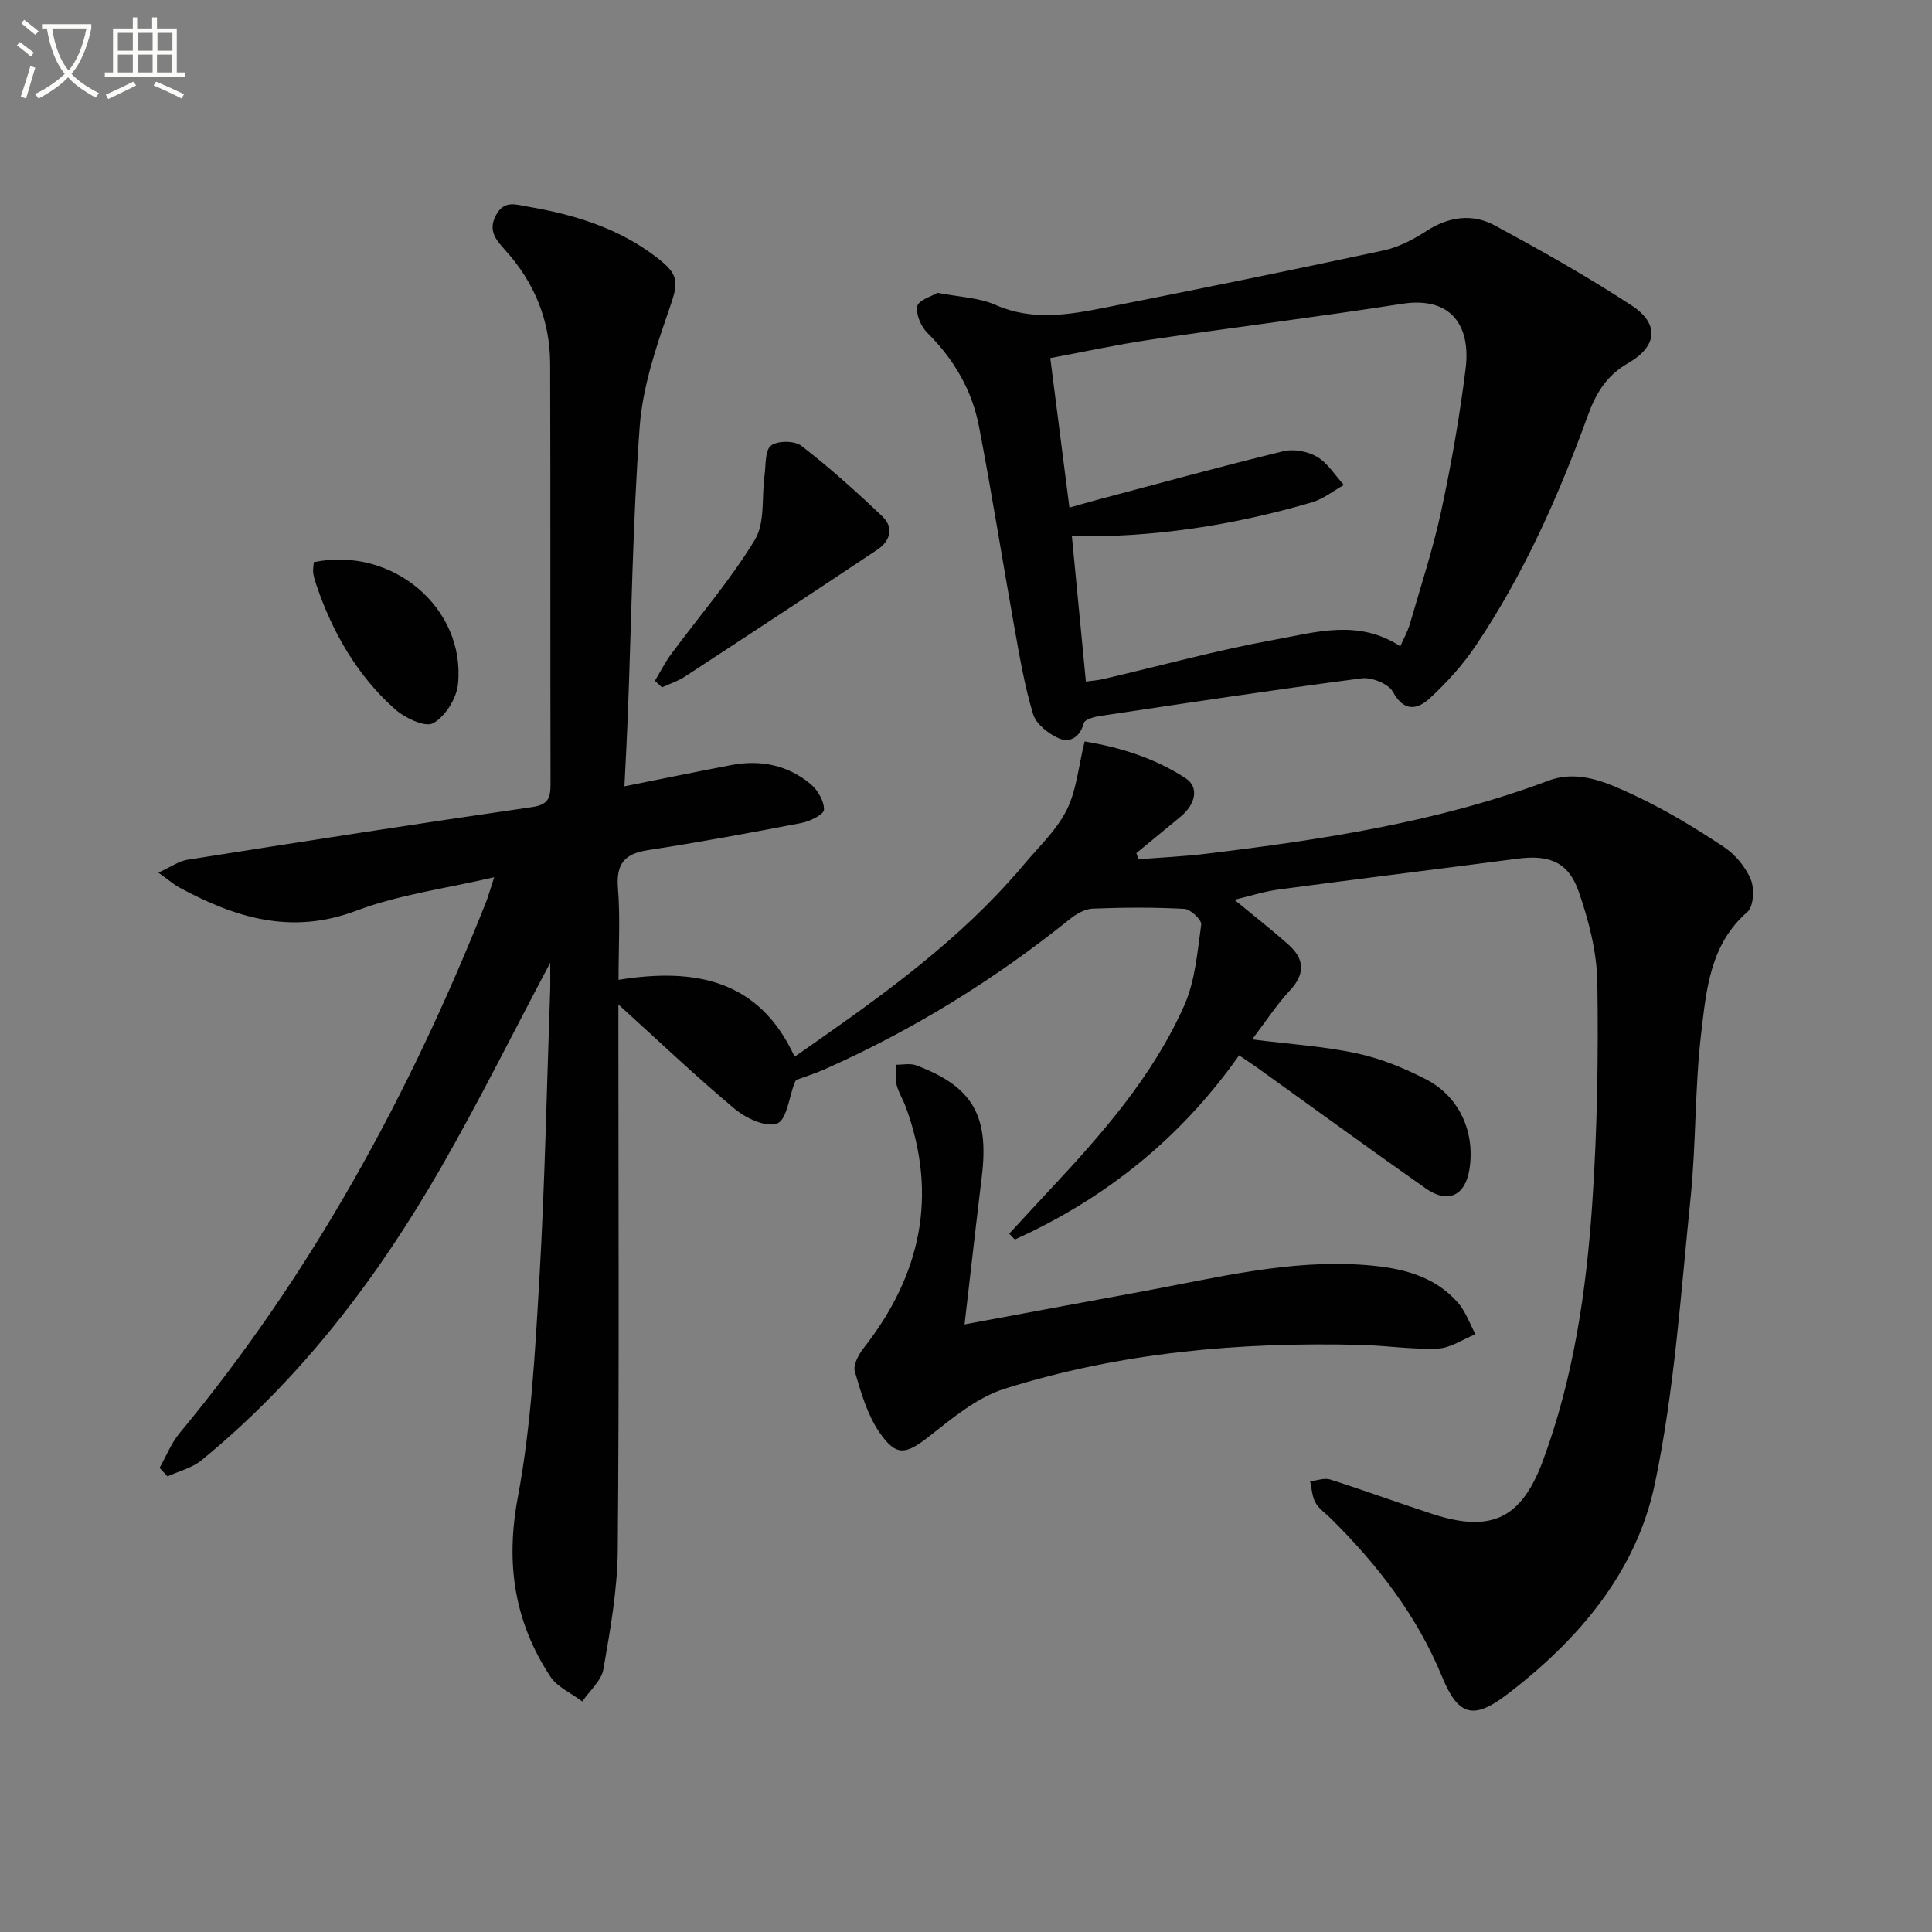
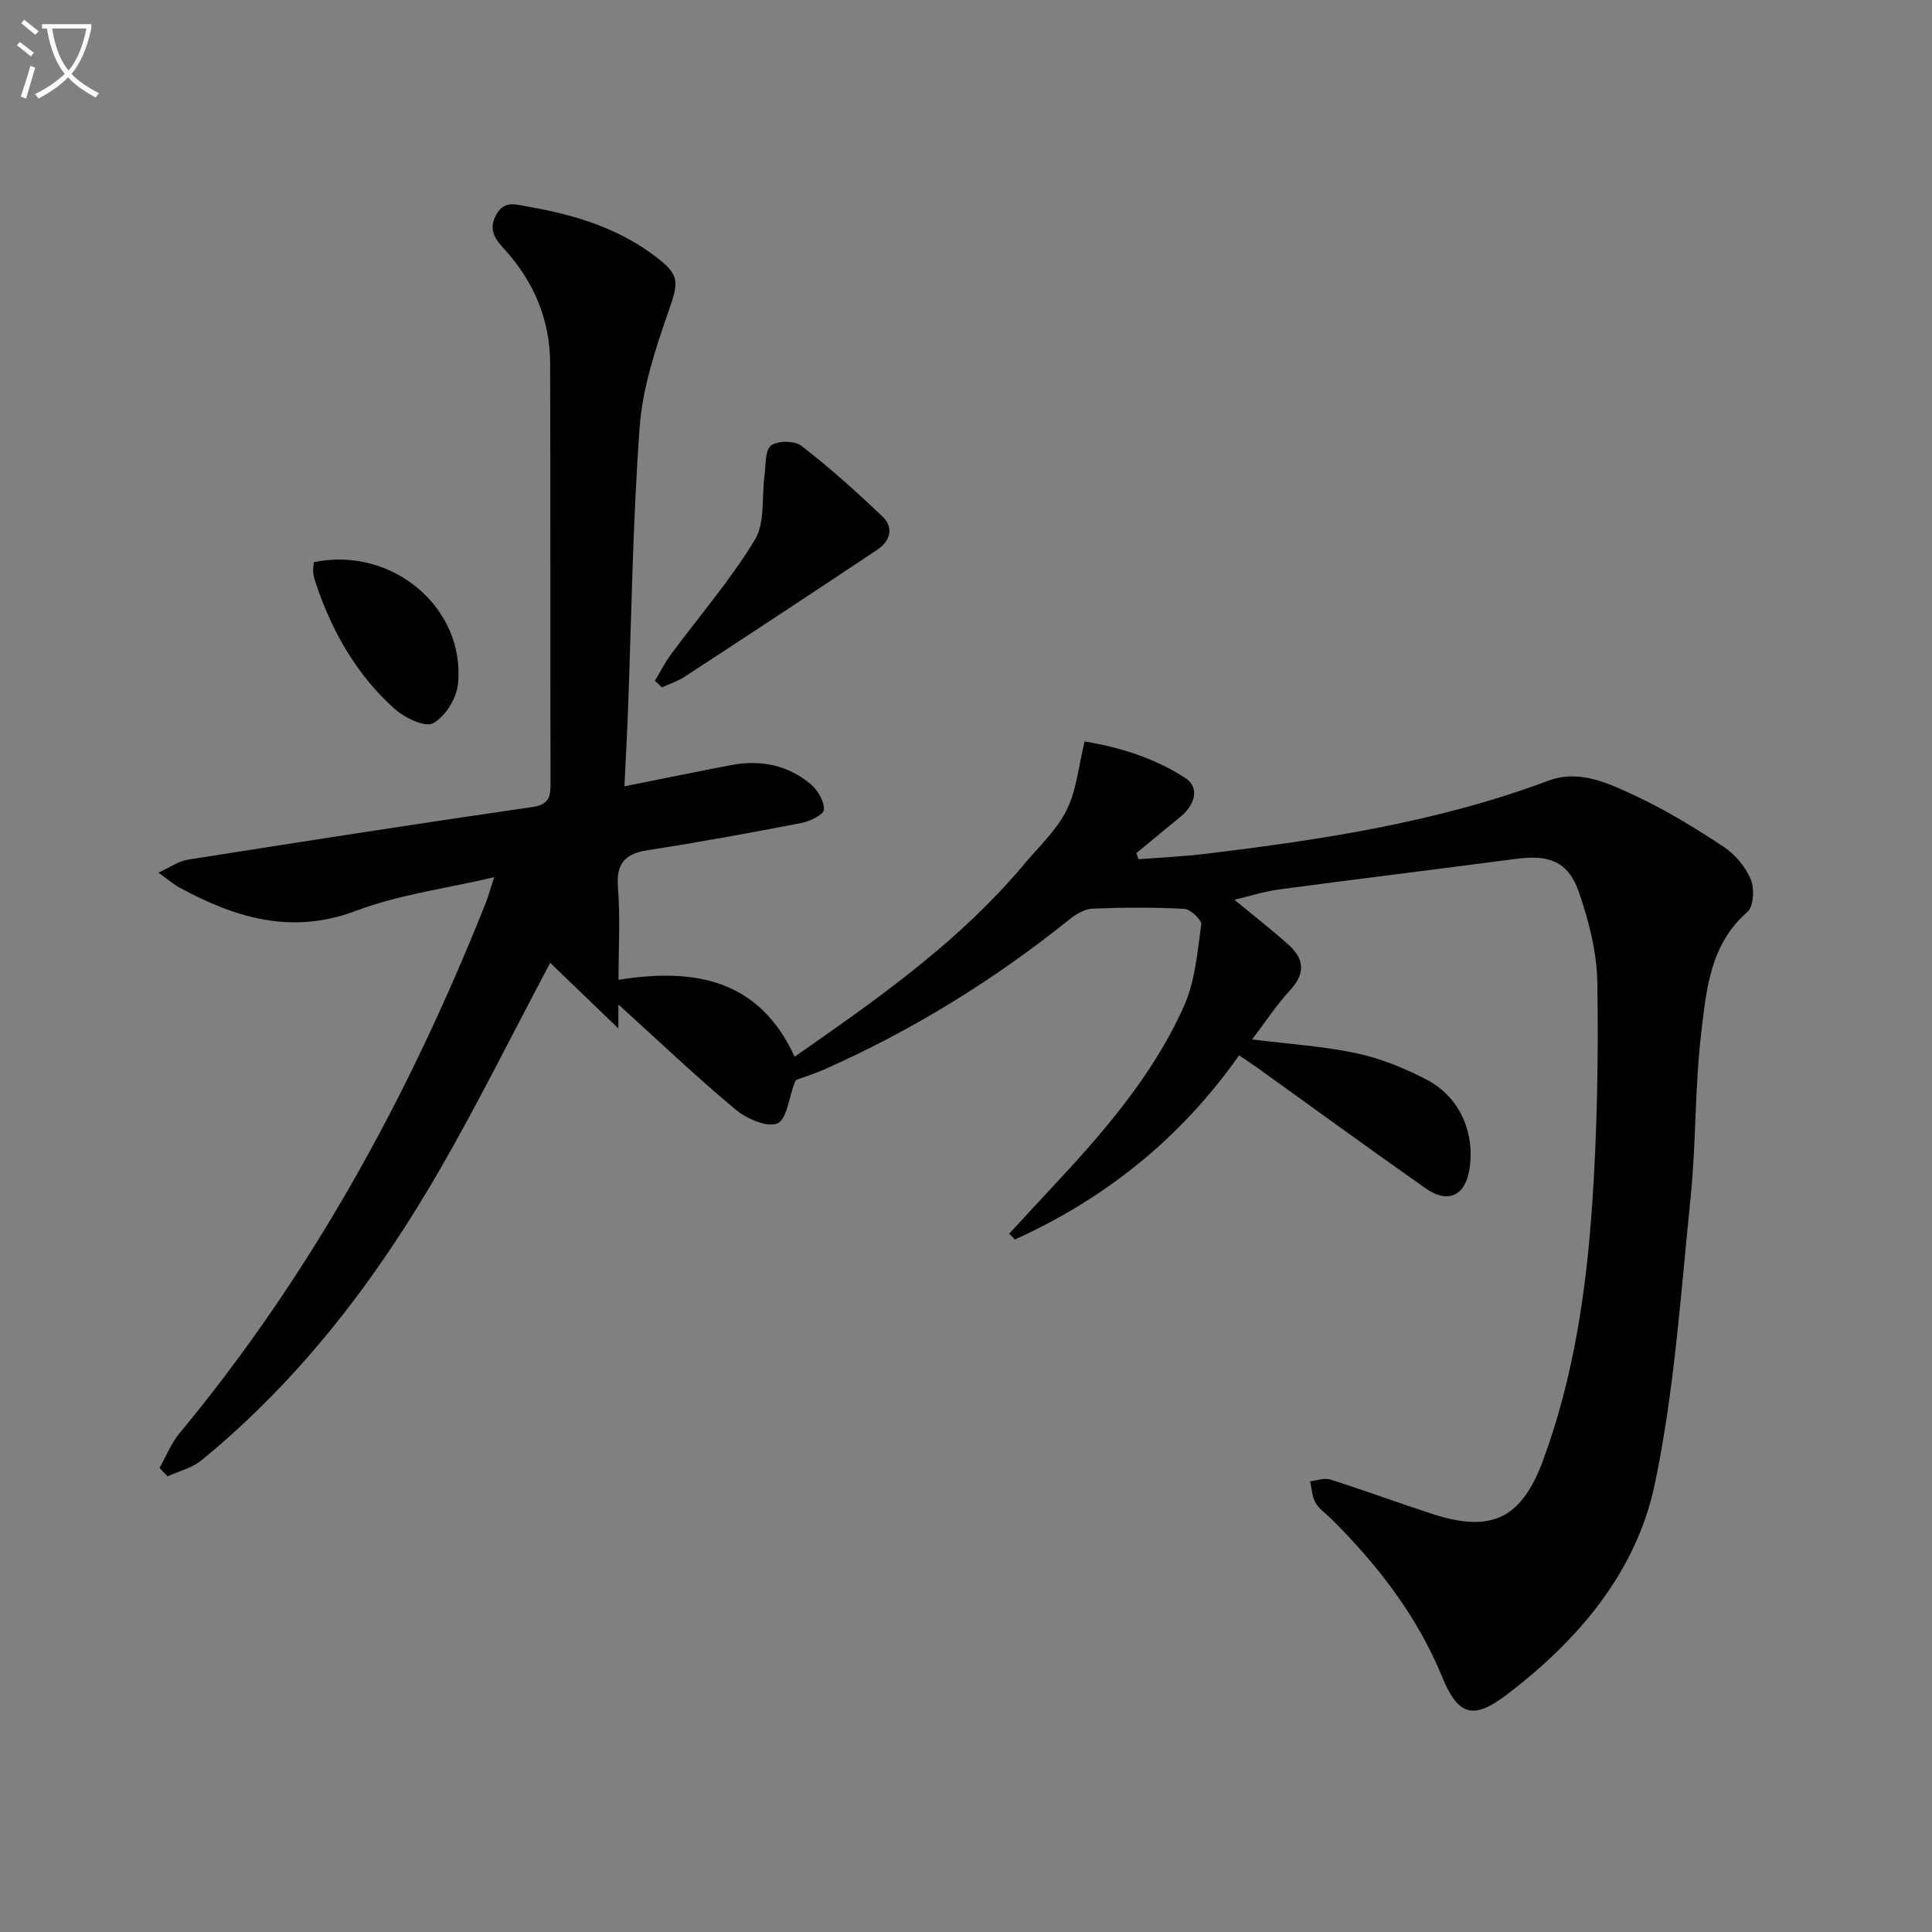
<svg xmlns="http://www.w3.org/2000/svg" enable-background="new 0 0 400 400" viewBox="0 0 400 400">
  <rect x="0" y="0" width="400" height="400" fill="#808080" stroke="none" />
  <path d="m6.4 11.7c-1-.8-1.9-1.6-2.9-2.3l.6-.7c.9.7 1.9 1.4 2.9 2.2zm-2.1 8.3c.7-2.1 1.4-4.2 2-6.4.2.1.6.3 1 .4-.7 2.3-1.3 4.4-1.9 6.4zm3-12.8c-1.1-.9-2.1-1.7-2.9-2.4l.6-.7c1 .8 2 1.5 3 2.4zm1.4-1.3v-.9h10.2v.9c-.9 4.2-2.3 7.3-4.1 9.4 1.3 1.4 3.2 2.7 5.7 4-.2.2-.4.5-.7.9-2.5-1.4-4.4-2.7-5.7-4.2-1.4 1.5-3.5 3-6.1 4.4 0 0 0 0-.1-.1-.3-.4-.5-.7-.7-.8 2.7-1.3 4.7-2.8 6.2-4.2-1.8-2.2-3-5.3-3.7-9.4zm9.2 0h-7.1c.6 3.8 1.7 6.7 3.4 8.7 1.7-2 2.9-4.8 3.7-8.7z" fill="#fbfcfa" />
-   <path d="m31.6 3.6h.9v2.3h4.1v9.1h1.7v.9h-16.6v-.9h1.7v-9.1h4.1v-2.3h.9v2.3h3.1v-2.3zm-4 13.3.6.8c-1.9.9-3.8 1.9-5.8 2.8-.2-.3-.3-.6-.5-.9 2-.9 3.9-1.8 5.7-2.7zm-3.2-10.1v3.7h3.1v-3.7zm0 4.5v3.7h3.1v-3.7zm4.1-4.5v3.7h3.1v-3.7zm0 4.5v3.7h3.1v-3.7zm9.1 9.1c-2.1-1.1-4.1-2-5.8-2.7l.5-.8c2.2.9 4.1 1.8 5.8 2.6zm-1.9-13.6h-3.1v3.7h3.1zm-3.2 4.5v3.7h3.1v-3.7z" fill="#fbfcfa" />
  <g fill="#010101">
-     <path d="m113.91 199.34c-7.83 14.76-14.77 28.75-22.53 42.27-13.18 22.95-29.03 43.85-49.67 60.73-1.94 1.59-4.66 2.24-7.02 3.33-.55-.59-1.1-1.17-1.65-1.76 1.36-2.41 2.39-5.08 4.13-7.18 27.37-32.99 47.6-70.08 63.38-109.75.54-1.36.92-2.79 1.76-5.36-10.07 2.36-19.7 3.59-28.53 6.93-13.43 5.08-25.05 1.47-36.63-4.79-1.14-.62-2.13-1.5-4.35-3.09 2.54-1.16 4.21-2.38 6.02-2.67 23.75-3.75 47.52-7.46 71.32-10.9 3.48-.5 3.84-2 3.84-4.86-.07-28.99.01-57.99-.08-86.98-.03-9.01-3.32-16.88-9.38-23.56-1.85-2.04-3.47-3.95-1.89-7.04 1.7-3.33 4.16-2.3 6.81-1.85 9.44 1.62 18.43 4.37 26.19 10.23 5.2 3.92 4.89 5.33 2.81 11.32-2.7 7.78-5.4 15.88-6 24-1.46 19.9-1.7 39.88-2.46 59.83-.17 4.43-.42 8.85-.7 14.61 8.03-1.6 15.09-3.07 22.18-4.41 6.02-1.14 11.66.01 16.38 3.95 1.47 1.23 2.79 3.52 2.76 5.3-.01.97-2.9 2.41-4.66 2.75-10.58 2.04-21.18 3.99-31.83 5.63-4.84.75-6.57 2.86-6.17 7.83.49 6.09.12 12.26.12 19.01 15.71-2.52 29.09-.14 36.46 15.92 16.08-11.2 31.57-22.06 44.38-36.26.89-.99 1.8-1.97 2.64-3 3.16-3.85 7.02-7.35 9.24-11.69 2.1-4.09 2.48-9.07 3.78-14.32 7.29 1.2 14.49 3.42 20.91 7.61 2.81 1.84 2.12 5.36-1.06 7.98-3.05 2.51-6.09 5.02-9.14 7.53.15.42.3.84.45 1.27 4.64-.37 9.29-.57 13.91-1.13 24.09-2.92 48.03-6.54 70.93-15.13 6.44-2.41 12.52.54 18.15 3.18 6.3 2.95 12.3 6.63 18.11 10.47 2.38 1.57 4.55 4.14 5.65 6.75.8 1.9.61 5.64-.69 6.77-7.73 6.72-8.49 16.06-9.55 24.96-1.36 11.36-1.05 22.91-2.22 34.3-2.03 19.78-3.33 39.79-7.4 59.18-3.84 18.28-15.86 32.36-30.7 43.65-6.97 5.3-10.07 4.22-13.34-3.74-5.21-12.68-13.43-23.29-23.11-32.85-1.07-1.05-2.42-1.95-3.11-3.21-.71-1.28-.76-2.92-1.1-4.41 1.39-.15 2.92-.76 4.14-.38 7.11 2.26 14.11 4.84 21.2 7.15 12.2 3.97 18.43.92 22.86-11.05 6.34-17.14 8.97-35.06 10.2-53.12 1.04-15.26 1.3-30.61 1.06-45.91-.1-6.32-1.78-12.82-3.88-18.84-2.15-6.15-6.15-7.61-12.71-6.75-16.45 2.16-32.91 4.17-49.36 6.37-3.06.41-6.04 1.38-9.18 2.13 3.94 3.25 7.67 6.16 11.19 9.3 3.29 2.93 3.53 5.99.3 9.46-2.79 3-5.04 6.49-7.83 10.15 7.73.97 14.79 1.41 21.63 2.87 4.96 1.06 9.86 3.06 14.39 5.4 6.91 3.57 10.14 10.9 8.99 18.51-.84 5.56-4.43 7.32-9.05 4.08-11.7-8.22-23.25-16.65-34.86-24.98-1.18-.85-2.4-1.63-3.8-2.58-12.17 17.27-27.75 29.67-46.43 38.13-.39-.4-.77-.81-1.16-1.21 2.8-3.03 5.58-6.07 8.4-9.08 10.83-11.58 21.31-23.51 27.82-38.13 2.28-5.12 2.74-11.12 3.53-16.79.13-.96-2.21-3.18-3.49-3.25-6.31-.34-12.66-.3-18.98-.05-1.62.06-3.42 1.12-4.75 2.19-15.65 12.57-32.58 23.03-50.94 31.16-1.8.79-3.69 1.38-5.71 2.12-.03.06-.21.34-.33.63-1.14 2.94-1.59 7.59-3.59 8.38-2.21.88-6.42-1.04-8.73-2.97-8.14-6.8-15.83-14.13-24.15-21.67v4.97c0 35.99.18 71.99-.13 107.98-.07 8.24-1.55 16.51-2.97 24.67-.42 2.41-2.86 4.47-4.37 6.69-2.25-1.7-5.17-2.95-6.63-5.17-7.44-11.33-9.29-23.39-6.73-37.05 2.77-14.8 3.58-30.02 4.46-45.1 1.14-19.6 1.52-39.24 2.21-58.86.1-1.94.04-3.89.04-6.75z" />
-     <path d="m194.11 60.62c4.54.89 8.56.99 11.96 2.49 7.67 3.4 15.24 2.06 22.85.55 19.21-3.81 38.4-7.7 57.54-11.81 3.11-.67 6.16-2.27 8.86-4.02 4.61-2.98 9.48-3.67 14.1-1.18 9.63 5.19 19.2 10.59 28.36 16.57 5.81 3.79 5.42 8.46-.72 11.98-4.44 2.55-6.63 6.21-8.27 10.71-6.09 16.75-13.3 33-23.3 47.83-2.67 3.96-5.96 7.6-9.48 10.84-2.51 2.31-5.32 2.9-7.62-1.34-.91-1.67-4.4-3.07-6.48-2.8-18.1 2.36-36.15 5.1-54.2 7.8-1.2.18-3.12.72-3.32 1.47-.79 2.94-2.87 4.16-5.18 3.15-2.14-.94-4.68-2.93-5.31-4.99-1.77-5.82-2.79-11.89-3.87-17.91-2.49-13.88-4.67-27.81-7.34-41.65-1.44-7.49-5.17-13.92-10.67-19.37-1.33-1.32-2.44-3.87-2.11-5.55.28-1.26 3-2.04 4.2-2.77zm27.81 50.39c.98 10.13 1.92 19.98 2.9 30.1 1.17-.17 2.48-.25 3.73-.55 11.77-2.74 23.45-5.96 35.32-8.11 8.5-1.54 17.39-4.33 26.04 1.36.72-1.64 1.54-3.08 1.99-4.63 2.25-7.79 4.8-15.53 6.5-23.44 2.09-9.71 3.81-19.54 5.04-29.4 1.11-8.9-2.99-15.02-13.15-13.44-17.37 2.7-34.82 4.87-52.21 7.44-6.98 1.03-13.89 2.55-20.63 3.8 1.37 10.7 2.64 20.66 3.96 30.95 2.32-.65 4.05-1.15 5.79-1.62 12.81-3.4 25.59-6.91 38.47-10.04 2.16-.53 5.09.01 7.02 1.15 2.22 1.31 3.73 3.83 5.54 5.83-2.18 1.22-4.23 2.89-6.57 3.58-16.31 4.78-32.95 7.34-49.74 7.02z" />
-     <path d="m199.7 274.2c12.69-2.35 24.55-4.58 36.43-6.75 15.5-2.83 30.86-6.81 46.84-5.52 7.12.58 13.9 2.13 18.85 7.74 1.62 1.84 2.46 4.36 3.66 6.57-2.6 1.04-5.16 2.86-7.8 2.97-5.28.23-10.6-.63-15.92-.76-25.05-.64-49.83 1.54-73.8 9.09-5.61 1.77-10.64 5.95-15.4 9.7-4.95 3.9-6.95 4.48-10.51-.72-2.5-3.66-3.81-8.24-5.07-12.58-.39-1.34.79-3.51 1.83-4.84 11.84-15.1 15.44-31.59 8.73-49.9-.57-1.56-1.51-3.01-1.91-4.6-.33-1.32-.12-2.77-.14-4.16 1.4.02 2.95-.34 4.19.12 11.69 4.39 15.14 10.4 13.59 23.04-1.2 9.86-2.3 19.74-3.57 30.6z" />
+     <path d="m113.91 199.34c-7.83 14.76-14.77 28.75-22.53 42.27-13.18 22.95-29.03 43.85-49.67 60.73-1.94 1.59-4.66 2.24-7.02 3.33-.55-.59-1.1-1.17-1.65-1.76 1.36-2.41 2.39-5.08 4.13-7.18 27.37-32.99 47.6-70.08 63.38-109.75.54-1.36.92-2.79 1.76-5.36-10.07 2.36-19.7 3.59-28.53 6.93-13.43 5.08-25.05 1.47-36.63-4.79-1.14-.62-2.13-1.5-4.35-3.09 2.54-1.16 4.21-2.38 6.02-2.67 23.75-3.75 47.52-7.46 71.32-10.9 3.48-.5 3.84-2 3.84-4.86-.07-28.99.01-57.99-.08-86.98-.03-9.01-3.32-16.88-9.38-23.56-1.85-2.04-3.47-3.95-1.89-7.04 1.7-3.33 4.16-2.3 6.81-1.85 9.44 1.62 18.43 4.37 26.19 10.23 5.2 3.92 4.89 5.33 2.81 11.32-2.7 7.78-5.4 15.88-6 24-1.46 19.9-1.7 39.88-2.46 59.83-.17 4.43-.42 8.85-.7 14.61 8.03-1.6 15.09-3.07 22.18-4.41 6.02-1.14 11.66.01 16.38 3.95 1.47 1.23 2.79 3.52 2.76 5.3-.01.97-2.9 2.41-4.66 2.75-10.58 2.04-21.18 3.99-31.83 5.63-4.84.75-6.57 2.86-6.17 7.83.49 6.09.12 12.26.12 19.01 15.71-2.52 29.09-.14 36.46 15.92 16.08-11.2 31.57-22.06 44.38-36.26.89-.99 1.8-1.97 2.64-3 3.16-3.85 7.02-7.35 9.24-11.69 2.1-4.09 2.48-9.07 3.78-14.32 7.29 1.2 14.49 3.42 20.91 7.61 2.81 1.84 2.12 5.36-1.06 7.98-3.05 2.51-6.09 5.02-9.14 7.53.15.42.3.84.45 1.27 4.64-.37 9.29-.57 13.91-1.13 24.09-2.92 48.03-6.54 70.93-15.13 6.44-2.41 12.52.54 18.15 3.18 6.3 2.95 12.3 6.63 18.11 10.47 2.38 1.57 4.55 4.14 5.65 6.75.8 1.9.61 5.64-.69 6.77-7.73 6.72-8.49 16.06-9.55 24.96-1.36 11.36-1.05 22.91-2.22 34.3-2.03 19.78-3.33 39.79-7.4 59.18-3.84 18.28-15.86 32.36-30.7 43.65-6.97 5.3-10.07 4.22-13.34-3.74-5.21-12.68-13.43-23.29-23.11-32.85-1.07-1.05-2.42-1.95-3.11-3.21-.71-1.28-.76-2.92-1.1-4.41 1.39-.15 2.92-.76 4.14-.38 7.11 2.26 14.11 4.84 21.2 7.15 12.2 3.97 18.43.92 22.86-11.05 6.34-17.14 8.97-35.06 10.2-53.12 1.04-15.26 1.3-30.61 1.06-45.91-.1-6.32-1.78-12.82-3.88-18.84-2.15-6.15-6.15-7.61-12.71-6.75-16.45 2.16-32.91 4.17-49.36 6.37-3.06.41-6.04 1.38-9.18 2.13 3.94 3.25 7.67 6.16 11.19 9.3 3.29 2.93 3.53 5.99.3 9.46-2.79 3-5.04 6.49-7.83 10.15 7.73.97 14.79 1.41 21.63 2.87 4.96 1.06 9.86 3.06 14.39 5.4 6.91 3.57 10.14 10.9 8.99 18.51-.84 5.56-4.43 7.32-9.05 4.08-11.7-8.22-23.25-16.65-34.86-24.98-1.18-.85-2.4-1.63-3.8-2.58-12.17 17.27-27.75 29.67-46.43 38.13-.39-.4-.77-.81-1.16-1.21 2.8-3.03 5.58-6.07 8.4-9.08 10.83-11.58 21.31-23.51 27.82-38.13 2.28-5.12 2.74-11.12 3.53-16.79.13-.96-2.21-3.18-3.49-3.25-6.31-.34-12.66-.3-18.98-.05-1.62.06-3.42 1.12-4.75 2.19-15.65 12.57-32.58 23.03-50.94 31.16-1.8.79-3.69 1.38-5.71 2.12-.03.06-.21.34-.33.63-1.14 2.94-1.59 7.59-3.59 8.38-2.21.88-6.42-1.04-8.73-2.97-8.14-6.8-15.83-14.13-24.15-21.67v4.97z" />
    <path d="m135.59 140.95c1.11-1.84 2.08-3.78 3.34-5.49 5.83-7.88 12.3-15.36 17.36-23.71 2.15-3.55 1.38-8.85 2-13.34.3-2.15.06-5.18 1.34-6.16 1.37-1.05 4.91-1.03 6.31.06 5.86 4.55 11.42 9.52 16.79 14.65 2.38 2.27 1.56 5.08-1.05 6.82-13.26 8.85-26.57 17.6-39.91 26.32-1.44.94-3.14 1.48-4.72 2.21-.48-.46-.97-.91-1.46-1.36z" />
    <path d="m64.97 116.39c16.24-3.37 31.45 9.49 29.85 25.25-.3 2.97-2.65 6.75-5.16 8.1-1.69.91-5.92-1.14-7.99-3-7.79-6.99-12.88-15.88-16.22-25.78-.26-.78-.5-1.59-.61-2.4-.08-.64.07-1.3.13-2.17z" />
  </g>
</svg>